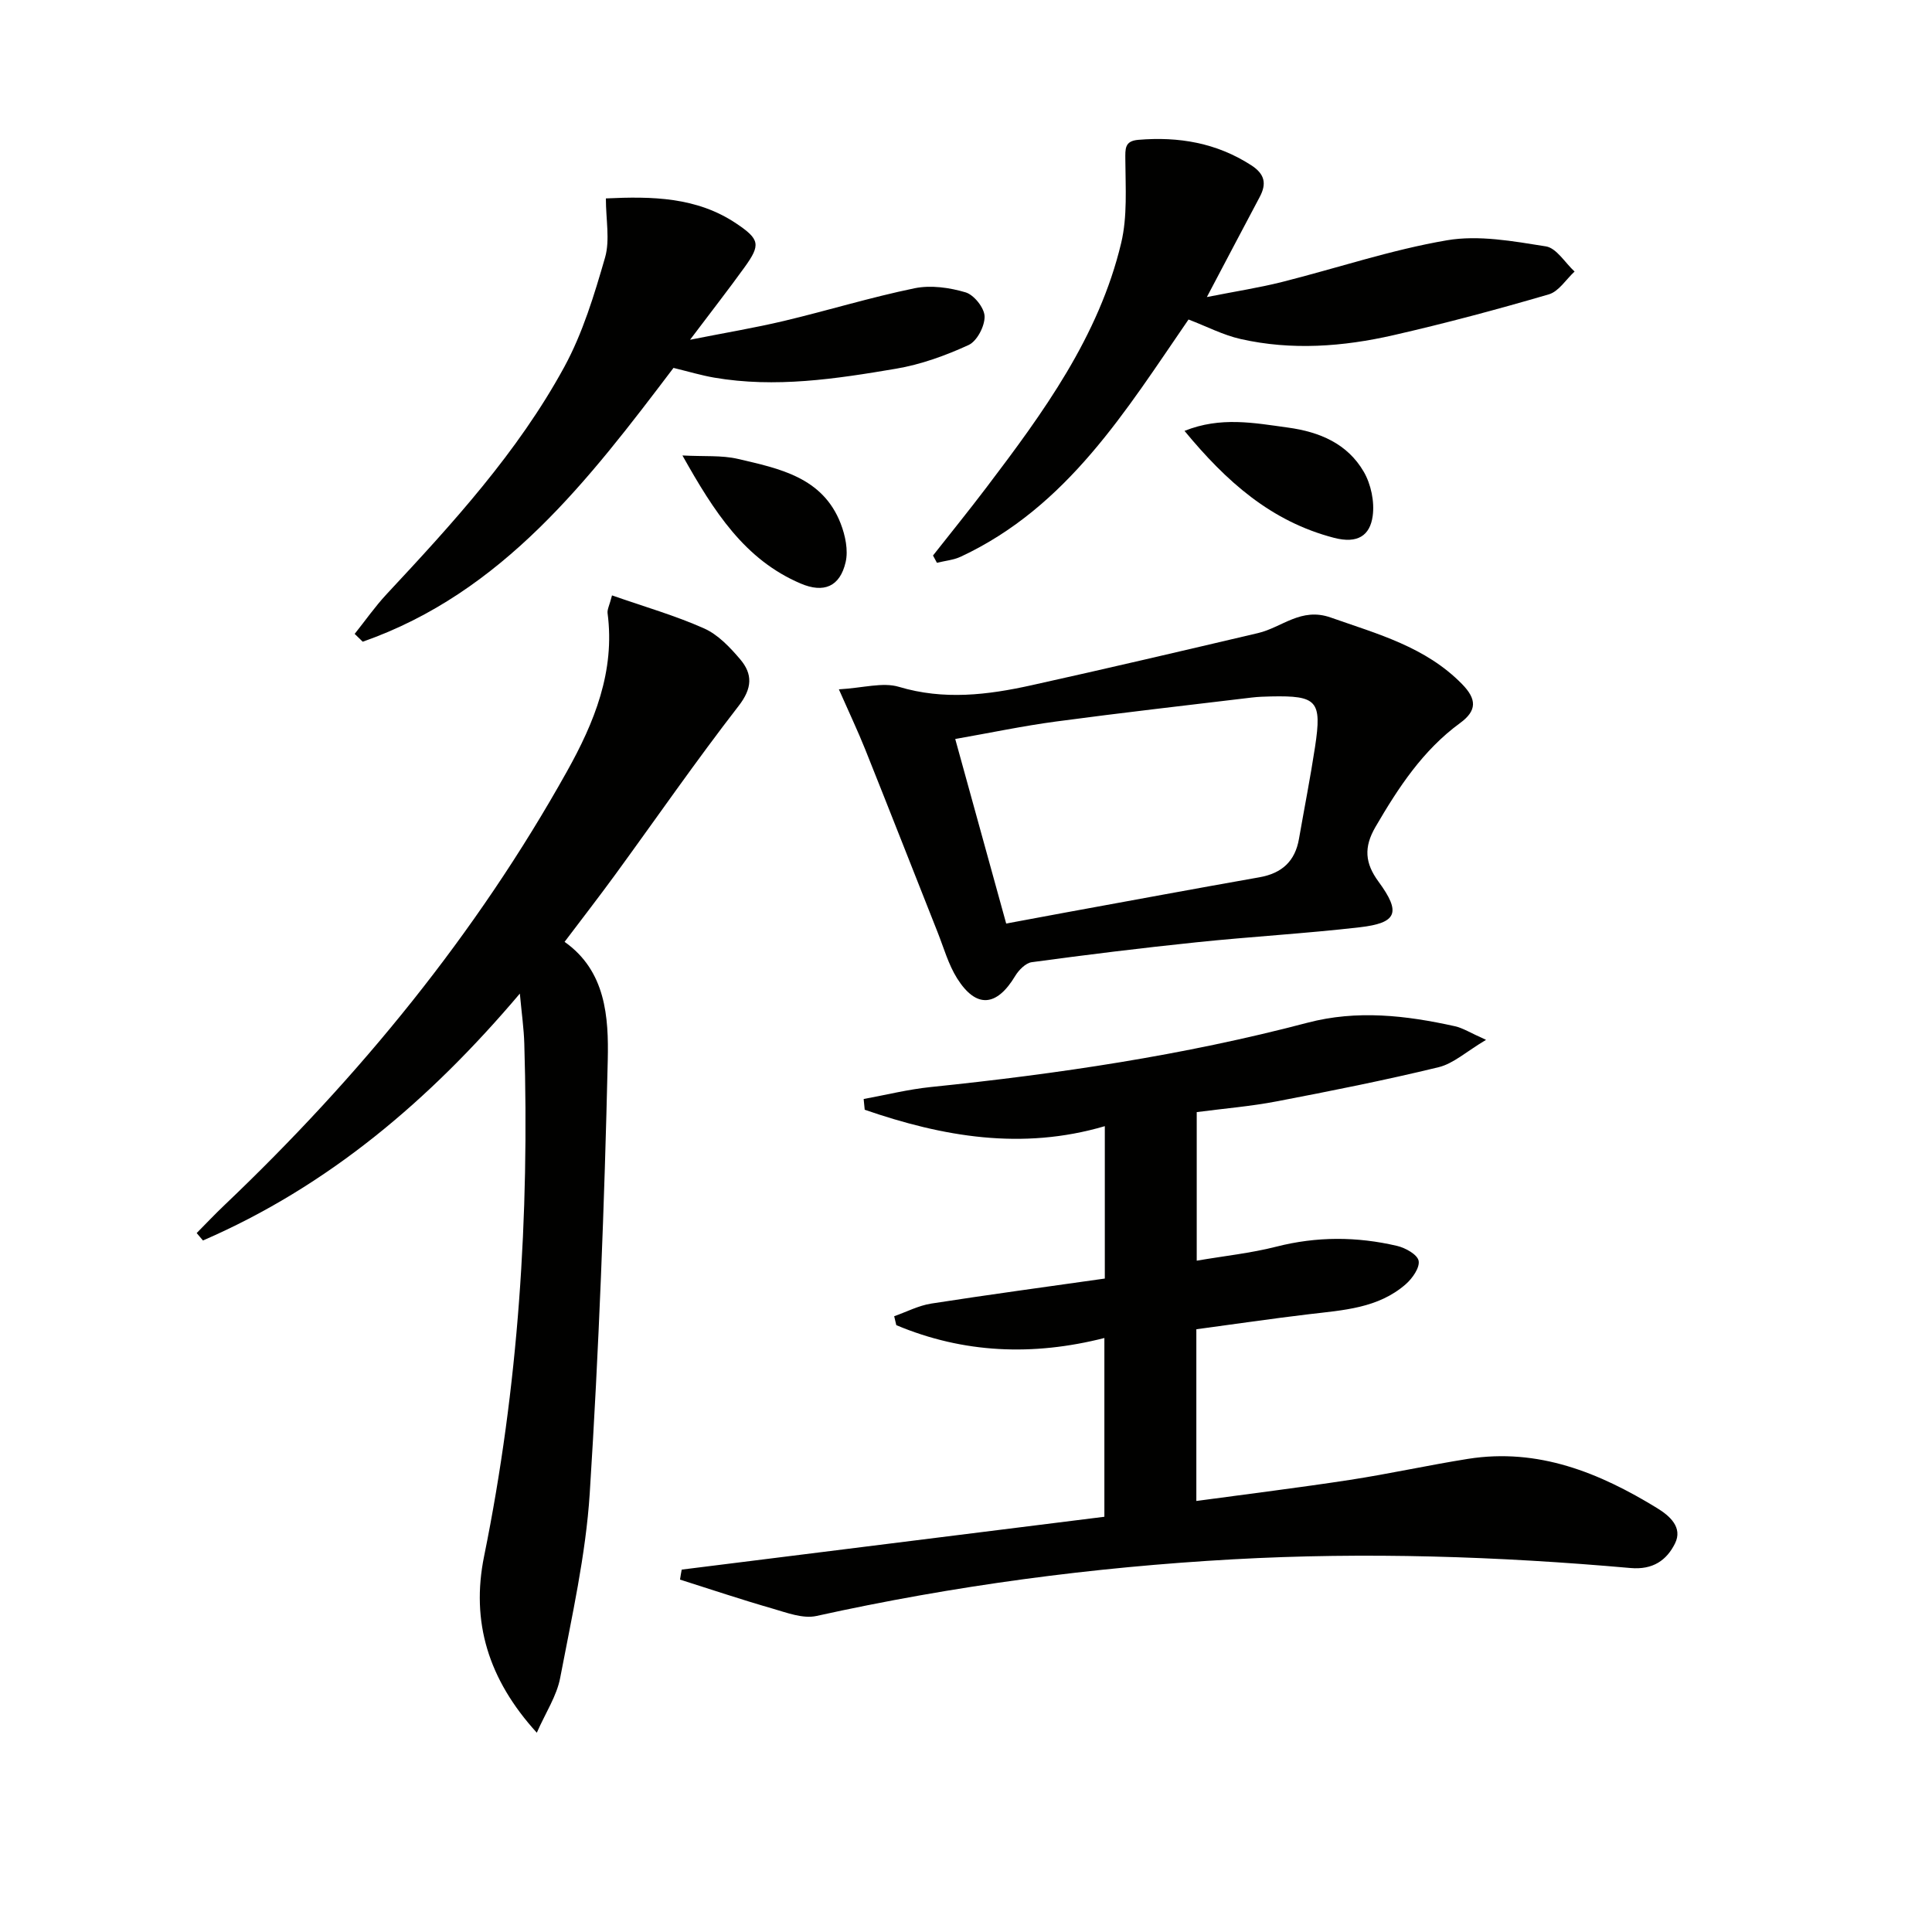
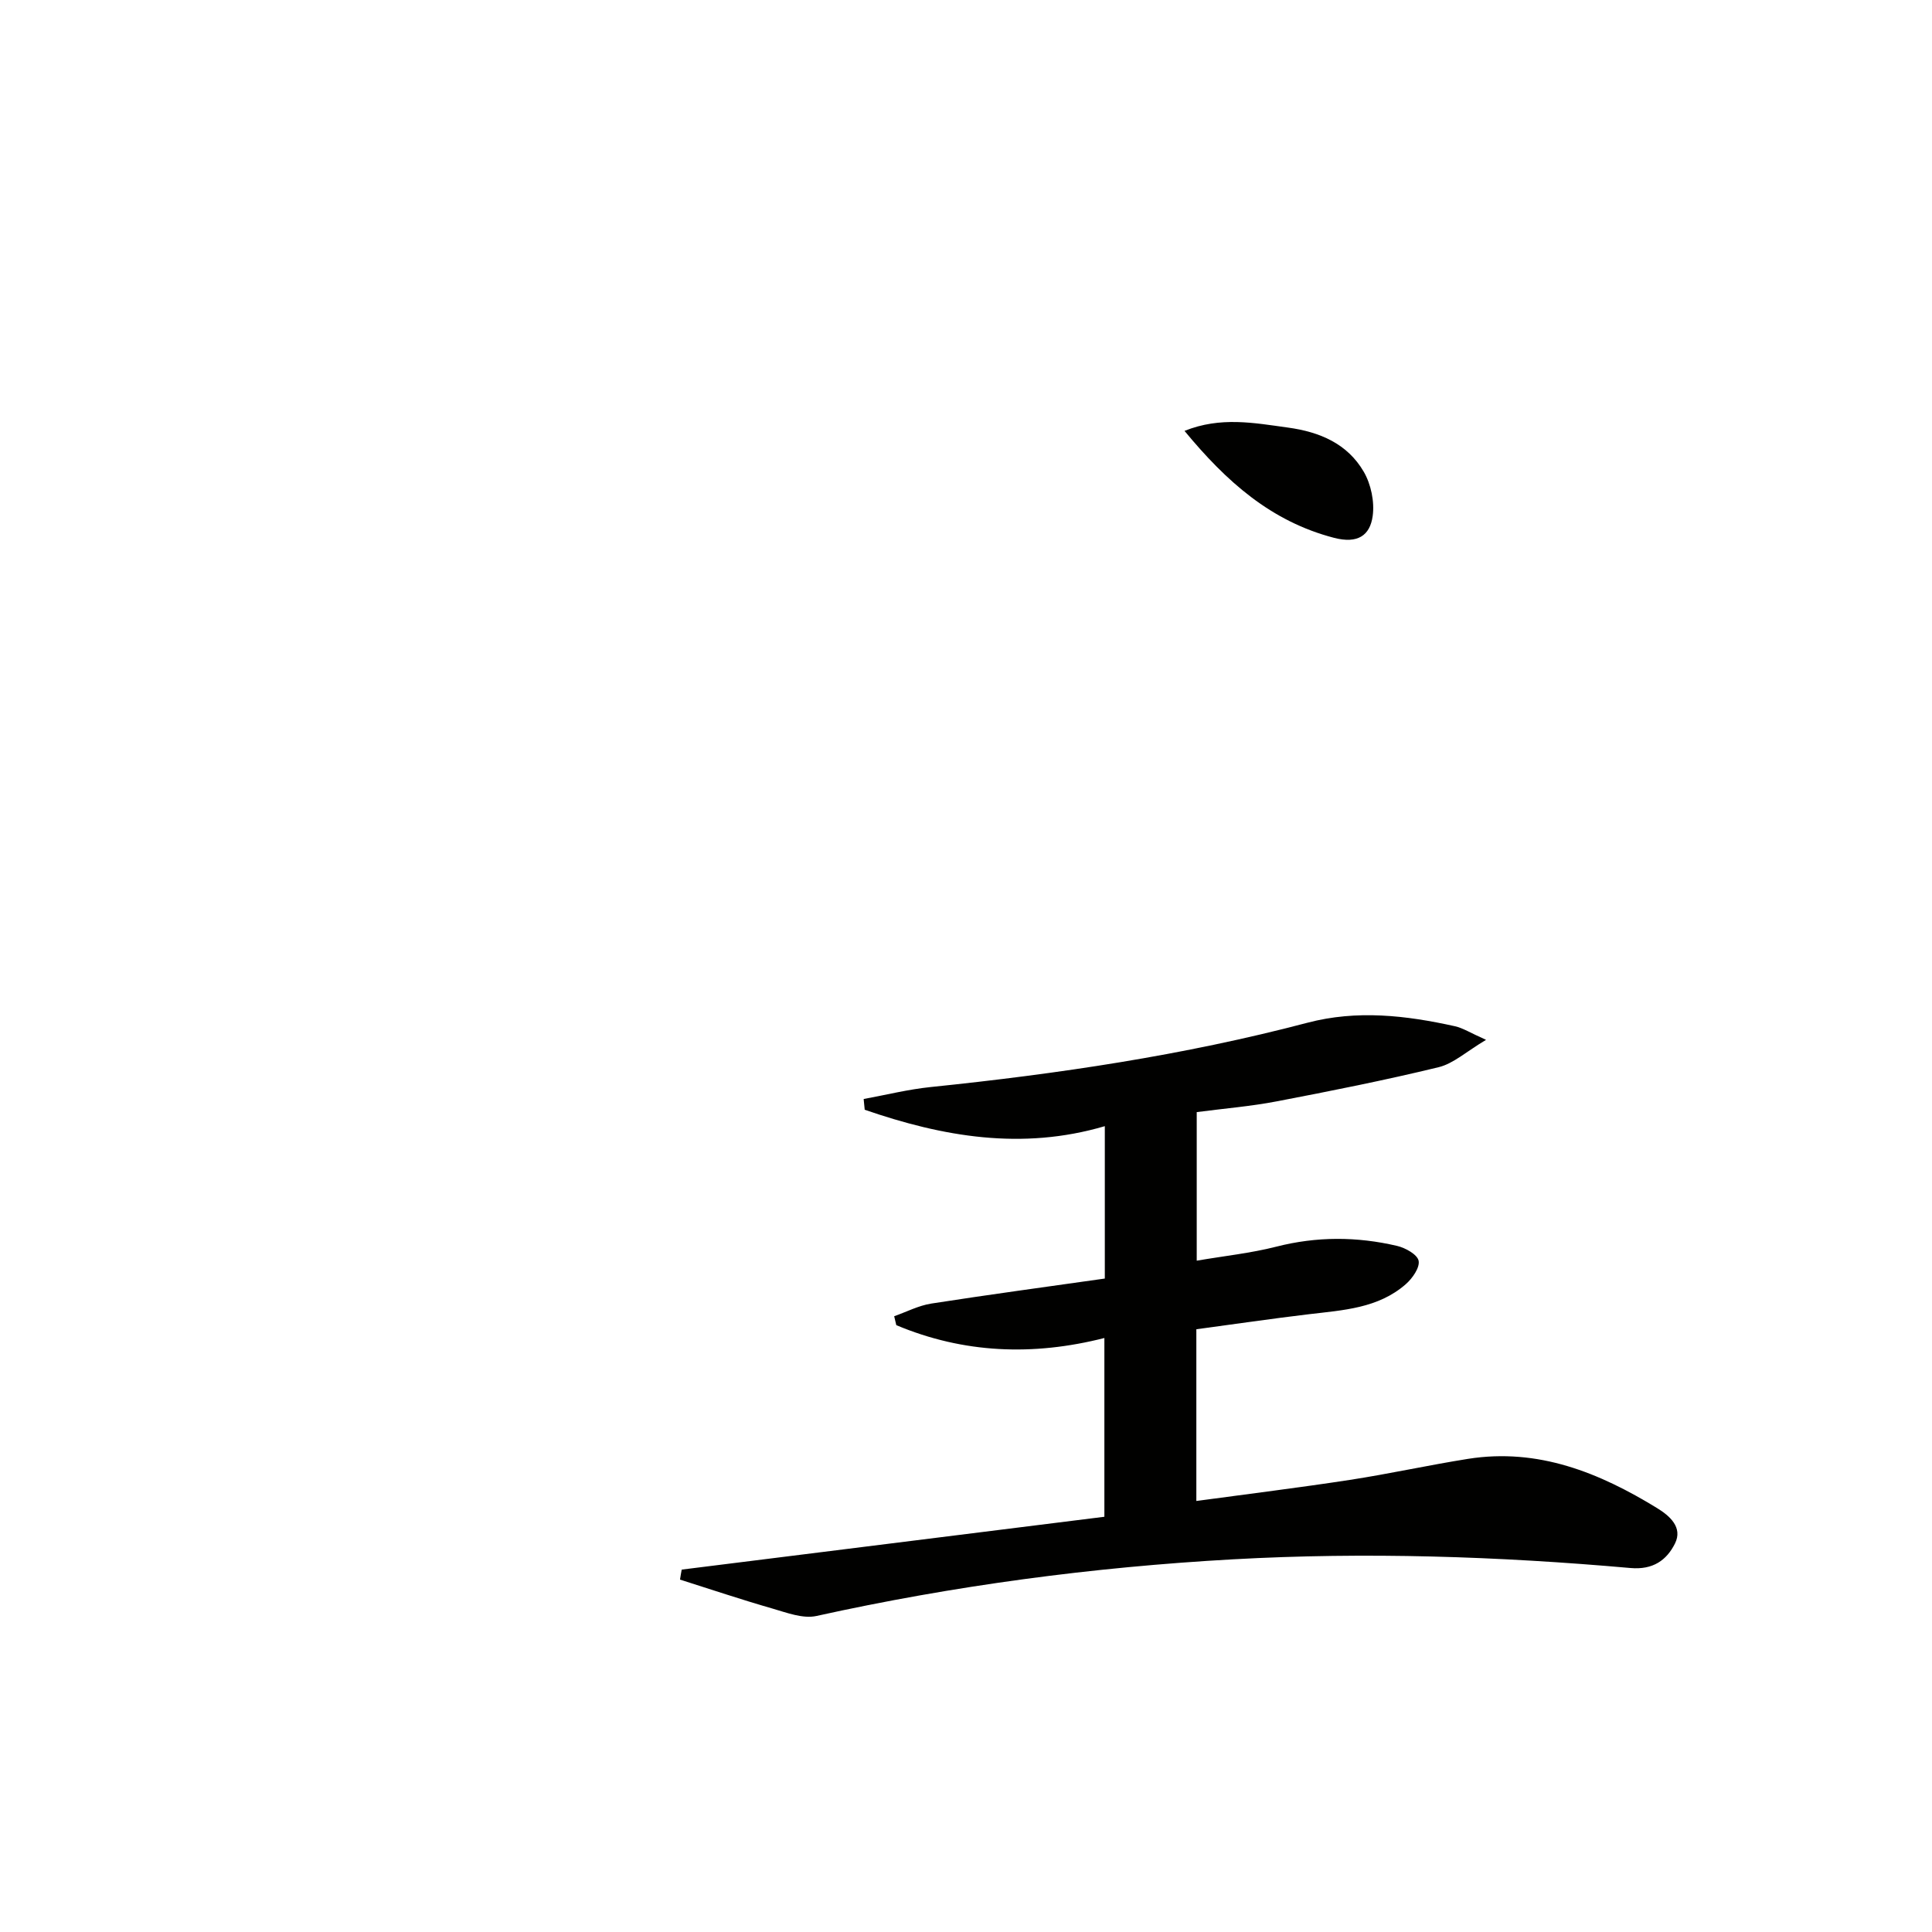
<svg xmlns="http://www.w3.org/2000/svg" enable-background="new 0 0 400 400" viewBox="0 0 400 400">
  <path d="m141.14 324.97c29.1-3.64 58.21-7.27 87.51-10.94 0-12.66 0-24.59 0-37.01-14.78 3.76-29.16 3.19-43.08-2.66-.15-.62-.3-1.24-.44-1.85 2.56-.9 5.05-2.21 7.68-2.62 11.94-1.86 23.91-3.47 35.93-5.18 0-10.96 0-20.92 0-31.55-17.18 5.06-33.58 2.18-49.71-3.4-.07-.74-.14-1.48-.22-2.22 4.62-.85 9.22-2 13.88-2.48 26.3-2.71 52.39-6.57 77.99-13.31 10.25-2.7 20.42-1.53 30.54.72 1.67.37 3.2 1.37 6.45 2.82-4.09 2.43-6.74 4.91-9.81 5.66-11.11 2.7-22.33 4.93-33.56 7.08-5.36 1.03-10.84 1.47-16.53 2.22v30.76c5.77-.99 11.22-1.56 16.47-2.9 8.38-2.14 16.69-2.11 25.01-.16 1.72.4 4.2 1.78 4.46 3.08.28 1.41-1.29 3.65-2.65 4.84-5.72 5.02-12.99 5.38-20.1 6.23-7.72.92-15.41 2.05-23.27 3.11v35.55c10.83-1.47 21.32-2.76 31.76-4.36 8.2-1.26 16.31-3.06 24.5-4.36 14.5-2.29 27.17 2.85 39.17 10.22 2.59 1.59 5.32 3.98 3.67 7.3-1.72 3.45-4.54 5.5-9.23 5.08-27.37-2.42-54.77-3.33-82.27-1.8-29.1 1.62-57.81 5.45-86.25 11.73-2.81.62-6.18-.69-9.16-1.55-6.41-1.84-12.73-3.97-19.09-5.98.1-.69.22-1.38.35-2.07z" fill="#010100" />
-   <path d="m126.71 123.27c6.76 2.36 13.11 4.18 19.07 6.84 2.88 1.28 5.35 3.9 7.46 6.38 2.61 3.07 2.54 5.99-.32 9.67-8.85 11.42-17.08 23.32-25.6 35-3.33 4.56-6.79 9.02-10.43 13.84 8.55 6.03 9.14 15.6 8.94 24.49-.69 29.91-1.83 59.82-3.73 89.67-.82 12.82-3.71 25.54-6.12 38.22-.71 3.75-3.01 7.19-4.84 11.36-10.05-11.03-13.67-22.98-10.91-36.55 7.13-35.05 9.39-70.45 8.32-106.12-.09-3.11-.54-6.21-.92-10.36-18.68 22.08-39.7 39.9-65.61 51.12-.43-.51-.87-1.03-1.3-1.54 1.93-1.95 3.81-3.94 5.8-5.83 27.89-26.55 52.06-56.06 70.87-89.76 5.64-10.09 9.99-20.7 8.4-32.76-.09-.76.38-1.57.92-3.67z" fill="#010100" />
-   <path d="m173.68 142.72c5.04-.29 9.07-1.52 12.42-.52 9.31 2.79 18.35 1.69 27.43-.32 15.68-3.47 31.31-7.14 46.94-10.81 4.96-1.17 8.89-5.38 15.01-3.23 9.74 3.43 19.67 6.07 27.23 13.8 3.04 3.11 3.12 5.48-.43 8.07-7.7 5.63-12.77 13.37-17.5 21.49-2.46 4.22-2.18 7.52.63 11.34 4.7 6.41 3.87 8.55-3.94 9.45-11.22 1.29-22.51 1.93-33.74 3.1-11.39 1.18-22.76 2.58-34.11 4.12-1.27.17-2.7 1.63-3.44 2.86-3.84 6.39-8.08 6.75-12.02.49-1.82-2.9-2.77-6.36-4.05-9.58-5-12.62-9.95-25.26-14.99-37.86-1.52-3.79-3.27-7.47-5.44-12.4zm34.64 48.49c4.27-.8 8.29-1.55 12.32-2.29 13.37-2.44 26.74-4.93 40.12-7.29 4.64-.82 7.38-3.32 8.18-7.96 1.11-6.36 2.36-12.69 3.33-19.06 1.44-9.54.42-10.62-9.14-10.42-1.33.03-2.66.07-3.98.23-13.5 1.62-27.01 3.15-40.49 4.96-6.83.91-13.59 2.34-20.89 3.62 3.59 12.98 7 25.35 10.55 38.21z" fill="#010100" />
-   <path d="m193.17 115.01c3.68-4.67 7.42-9.29 11.01-14.02 11.79-15.54 23.33-31.3 27.95-50.69 1.31-5.5.89-11.46.86-17.2-.01-2.29-.19-3.91 2.69-4.15 8.35-.7 16.18.62 23.37 5.26 2.83 1.83 3.23 3.82 1.75 6.59-3.41 6.42-6.8 12.86-10.93 20.7 6.06-1.2 10.82-1.93 15.48-3.1 11.42-2.87 22.66-6.68 34.22-8.65 6.59-1.13 13.73.19 20.49 1.26 2.2.35 3.97 3.4 5.94 5.21-1.76 1.62-3.26 4.11-5.32 4.72-10.64 3.11-21.35 5.98-32.16 8.45-10.44 2.39-21.09 3.19-31.66.8-3.64-.82-7.06-2.62-10.79-4.04-12.93 18.78-25.03 38.76-47.12 49.09-1.52.71-3.31.87-4.97 1.28-.27-.5-.54-1-.81-1.51z" fill="#010100" />
-   <path d="m125.44 41.08c9.56-.45 18.81-.31 27.01 5.2 4.85 3.26 5.07 4.38 1.72 9.03-3.39 4.7-6.96 9.27-11.3 15.03 7.15-1.42 13.36-2.45 19.47-3.9 9.03-2.15 17.93-4.89 27.02-6.76 3.36-.69 7.23-.14 10.56.85 1.74.52 3.89 3.22 3.93 4.98.04 2.02-1.57 5.12-3.31 5.92-4.77 2.19-9.88 4.04-15.04 4.91-12.44 2.11-24.98 4.02-37.65 1.84-2.6-.45-5.14-1.21-8.41-2.01-17.44 23-35.27 46.5-64.34 56.69-.56-.54-1.12-1.08-1.67-1.62 2.19-2.74 4.21-5.64 6.59-8.2 13.64-14.62 27.17-29.39 36.8-47.05 3.83-7.03 6.22-14.95 8.46-22.7 1.03-3.63.16-7.81.16-12.21z" fill="#010100" />
  <path d="m245.24 89.21c7.48-3 14.39-1.65 21.39-.69 6.62.9 12.34 3.34 15.72 9.15 1.5 2.58 2.26 6.21 1.85 9.16-.56 4.06-3.12 5.78-7.97 4.53-13.11-3.4-22.36-11.7-30.99-22.15z" fill="#010100" />
-   <path d="m141.29 94.3c4.54.24 8.14-.07 11.48.71 8.57 2 17.57 3.78 21.29 13.4.95 2.46 1.59 5.51 1.02 7.97-1.18 5.09-4.52 6.48-9.32 4.43-11.58-4.94-17.91-14.83-24.47-26.51z" fill="#010100" />
</svg>